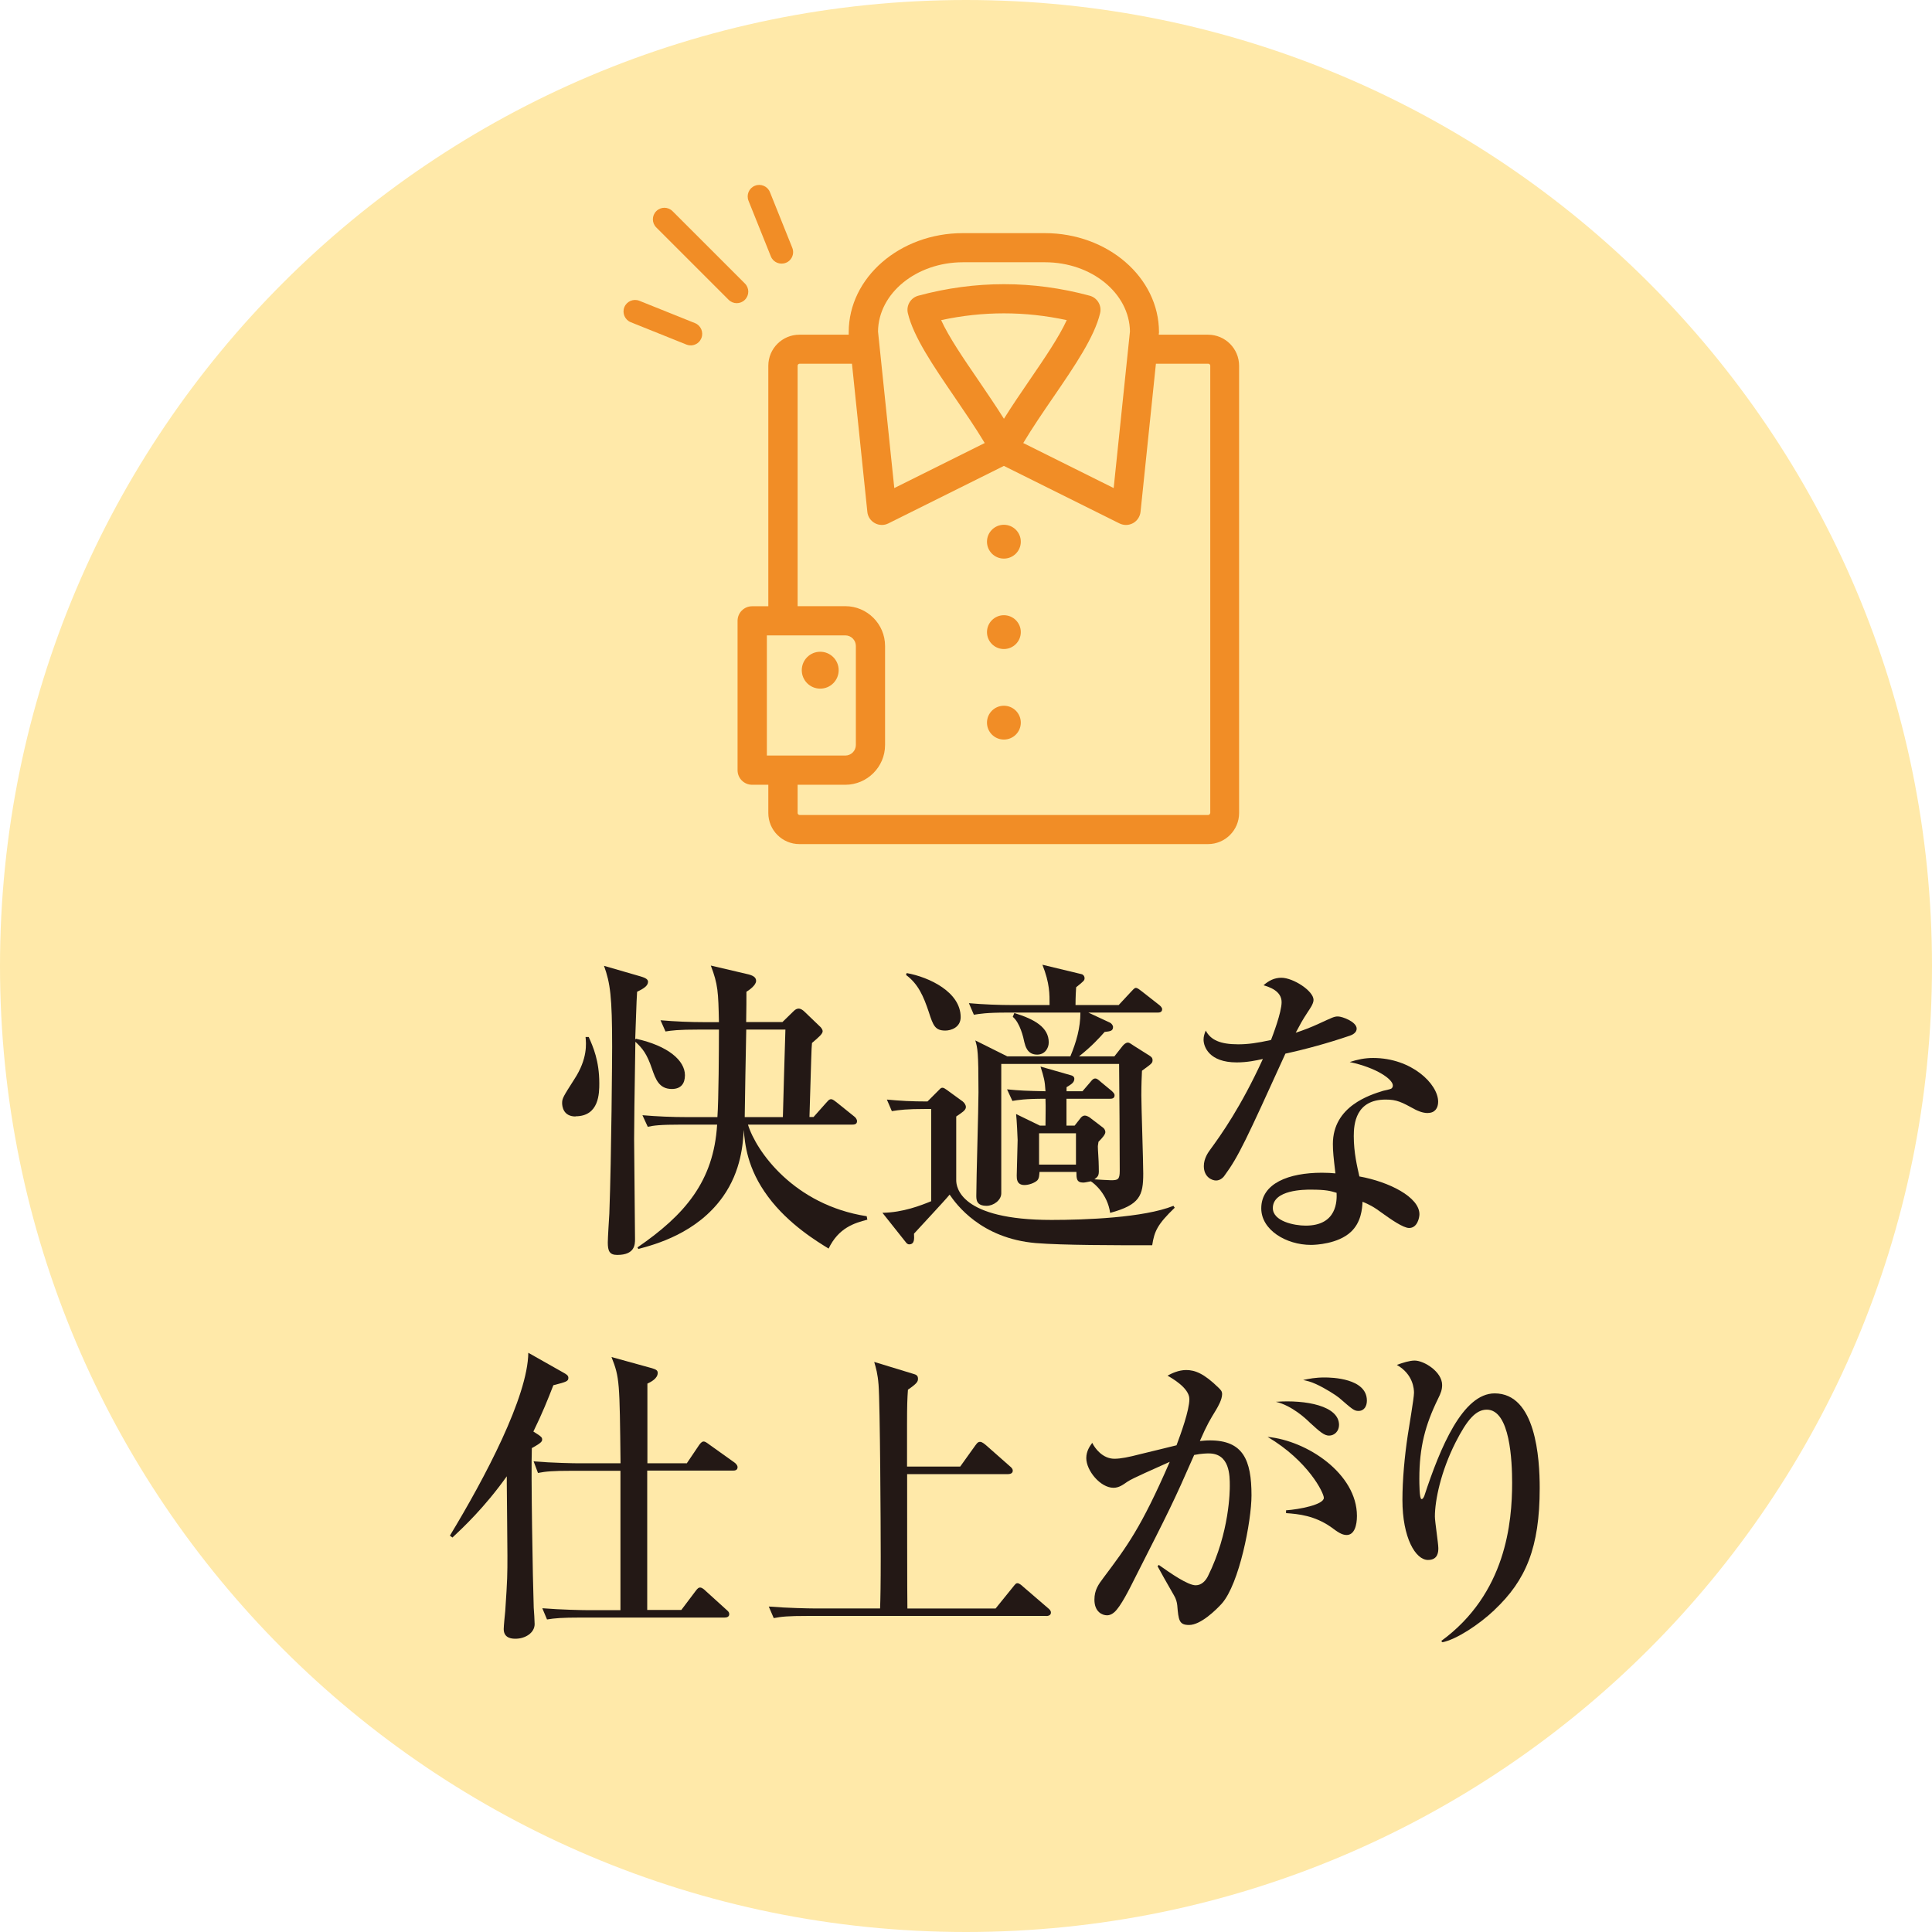
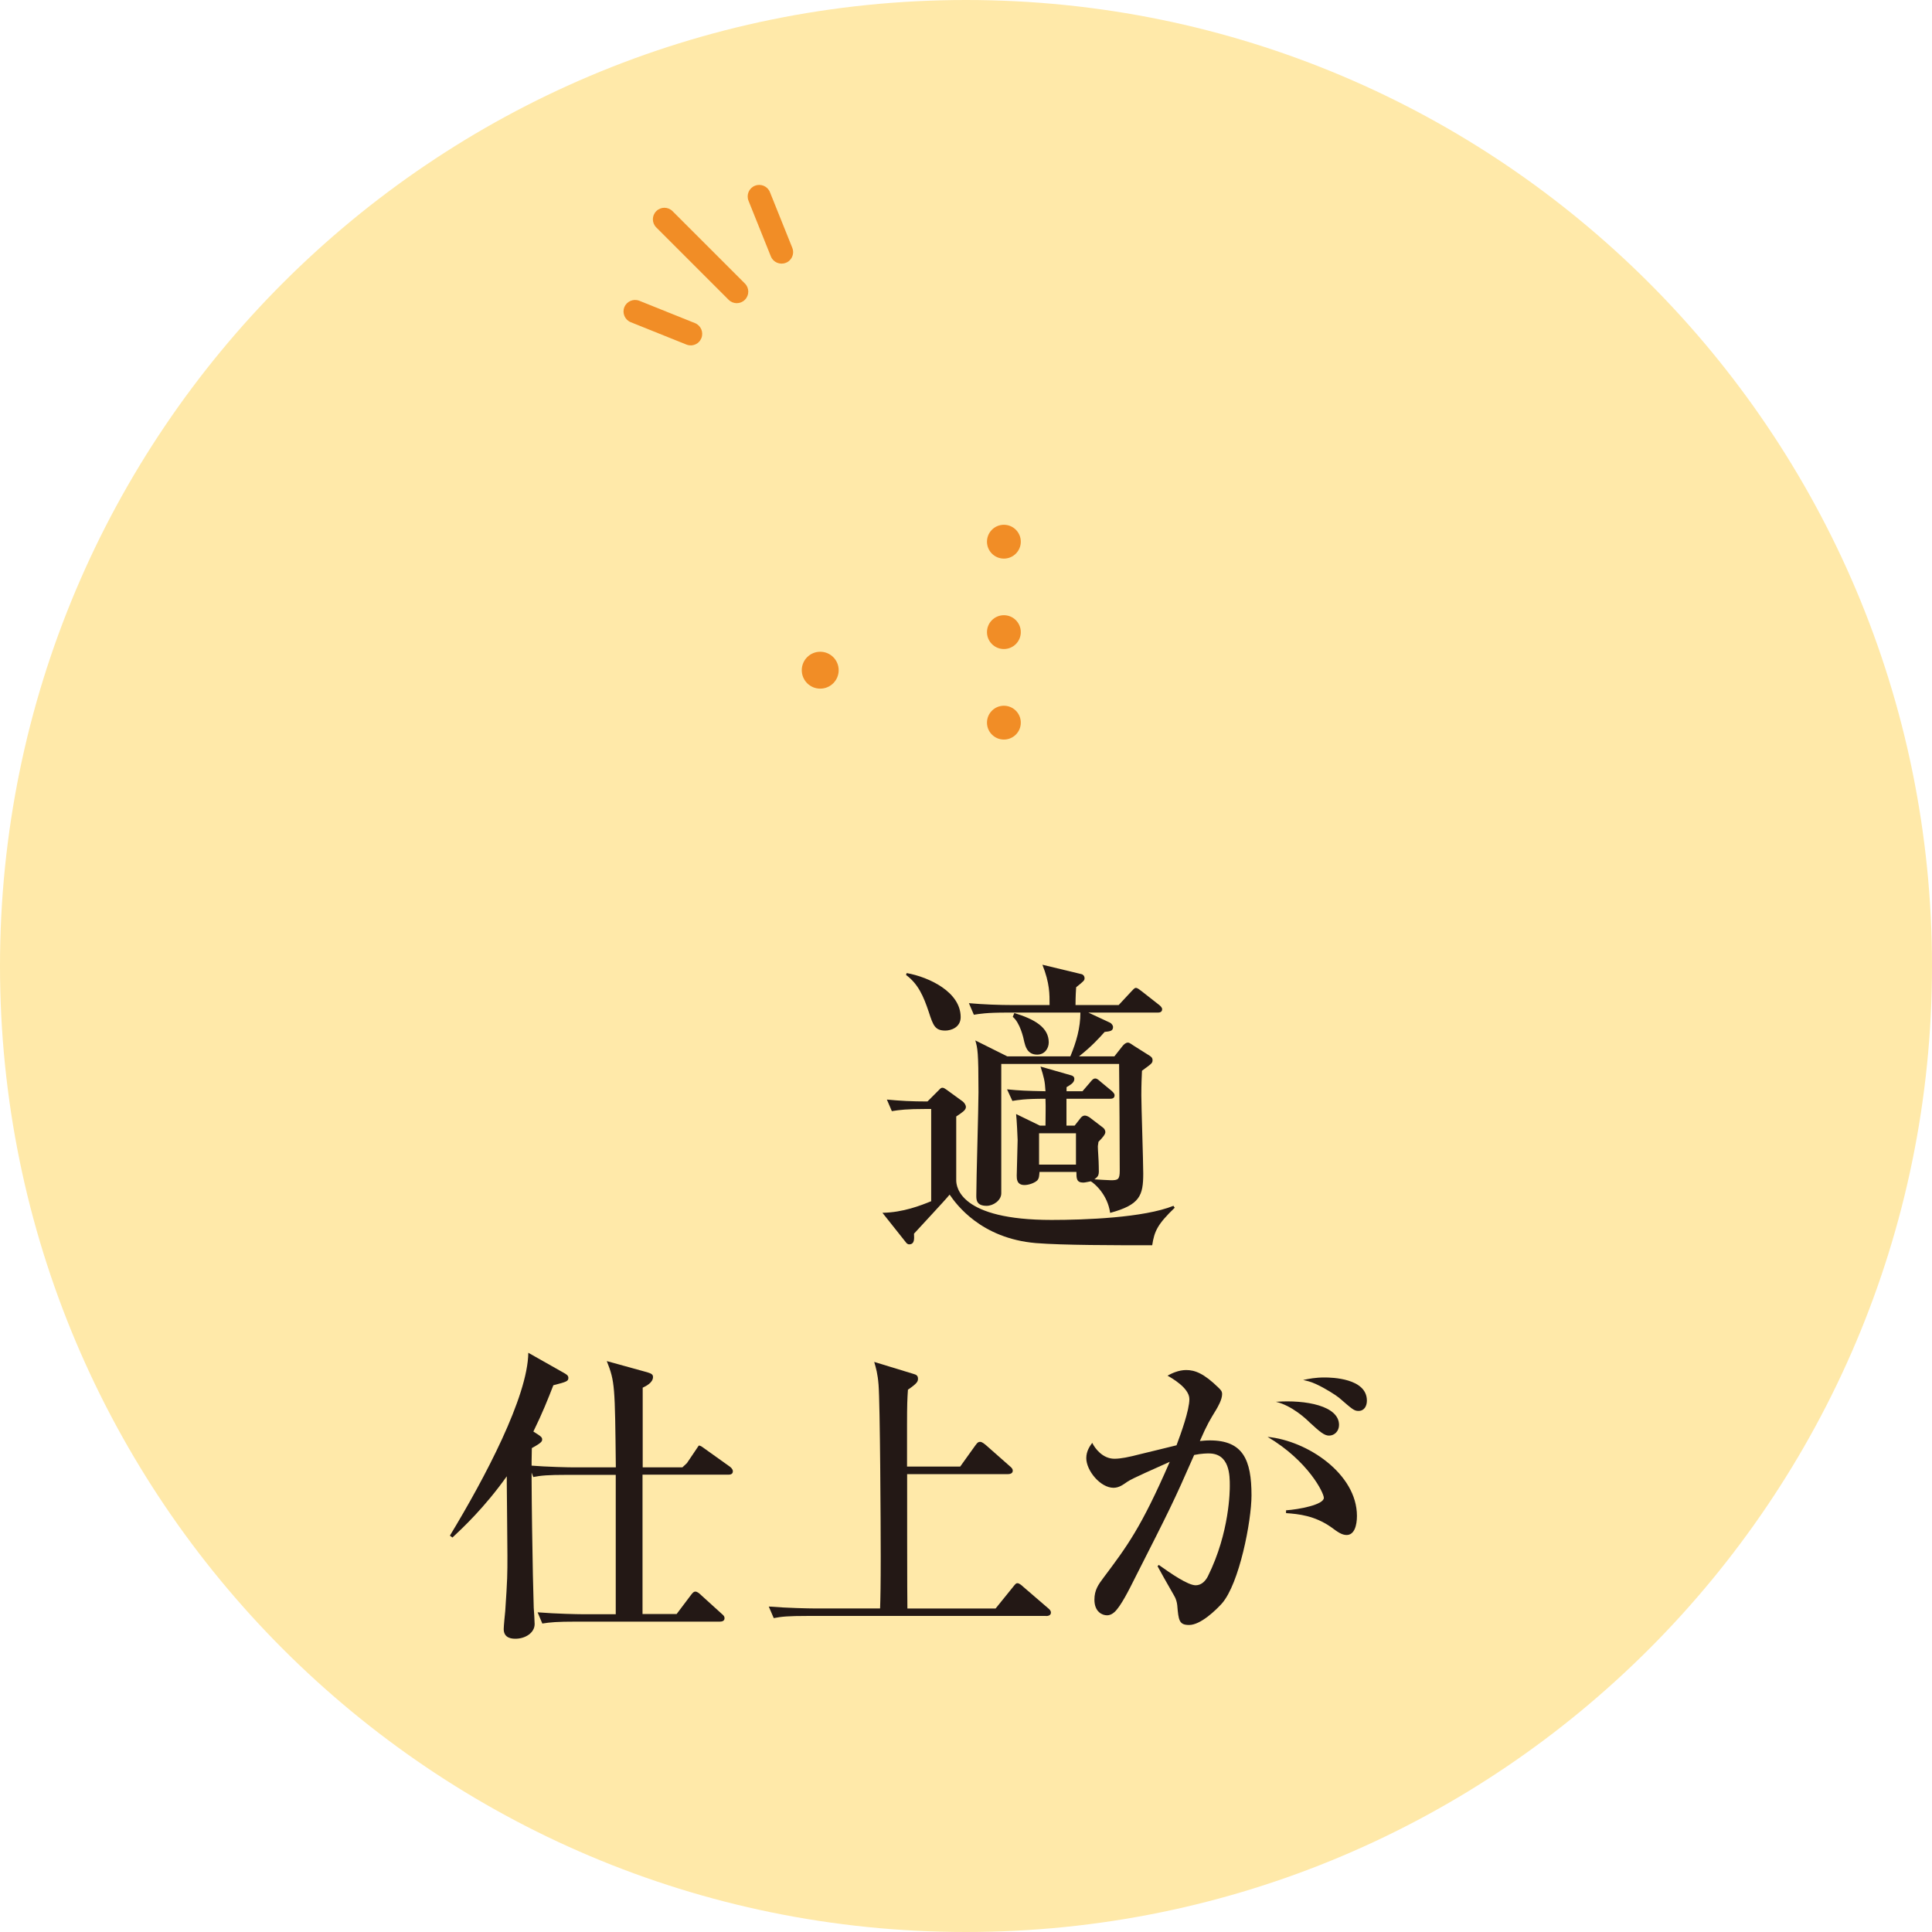
<svg xmlns="http://www.w3.org/2000/svg" id="_レイヤー_2" data-name="レイヤー_2" viewBox="0 0 213.64 213.64">
  <defs>
    <style>
      .cls-1 {
        fill: #231815;
      }

      .cls-2 {
        fill: #f18d26;
      }

      .cls-3 {
        fill: #ffe9a9;
      }
    </style>
  </defs>
  <g id="_レイヤー_9" data-name="レイヤー_9">
    <g id="_x30_1">
      <path class="cls-3" d="M213.64,106.82c0,58.99-47.83,106.82-106.82,106.82S0,165.81,0,106.82,47.82,0,106.82,0s106.82,47.82,106.82,106.82Z" />
    </g>
    <g>
-       <path class="cls-1" d="M63.65,123.46c-1.38,0-1.49-1.14-1.49-1.49,0-.52.14-.73,1.35-2.63,1.49-2.28,1.31-3.97,1.24-4.67h.35c.48,1.07,1.17,2.63,1.17,5.11,0,1.07,0,3.66-2.63,3.66ZM74.3,120.42c-1.42,0-1.8-1.07-2.21-2.25-.55-1.62-1.04-2.25-1.83-2.97-.1,5.88-.14,9.5-.14,10.75,0,1.76.1,9.47.1,11.06,0,.59,0,1.76-1.97,1.76-.86,0-1.04-.45-1.04-1.38,0-.48.14-2.73.17-3.18.24-6.57.31-17.63.31-18.46,0-5.53-.21-7.05-.9-8.95l4.04,1.17c.31.1.83.24.83.59,0,.45-.48.76-1.21,1.11-.07.83-.17,4.53-.21,5.29l.07-.1c3.59.79,5.43,2.42,5.43,4.04,0,.93-.45,1.52-1.45,1.52ZM91.65,138.08c-1.24-.76-4.46-2.7-6.71-5.74-2.35-3.15-2.56-5.88-2.7-7.4-.07,1.49-.28,4.53-2.28,7.36-2.87,4.08-7.53,5.32-9.37,5.81l-.1-.17c5.22-3.59,8.43-7.29,8.81-13.58h-3.94c-2.42,0-3.08.1-3.73.24l-.59-1.28c1.66.14,3.28.21,4.94.21h3.35c.14-1.87.17-7.6.17-9.68h-2.14c-2.42,0-3.08.1-3.77.21l-.55-1.24c1.62.14,3.28.21,4.94.21h1.52c-.07-3.32-.1-4.18-.9-6.26l3.97.93c.66.14,1.04.35,1.04.76,0,.48-.73,1-1.07,1.21,0,.38,0,2.25-.03,3.35h4.01l1.24-1.21c.17-.17.35-.28.55-.28.24,0,.48.17.66.35l1.76,1.69c.1.1.24.31.24.45,0,.31-.42.66-1.18,1.31-.07.69-.07,1.42-.28,8.19h.45l1.35-1.52c.21-.21.34-.45.59-.45.21,0,.42.21.62.35l1.94,1.56c.14.1.31.31.31.52,0,.35-.31.38-.52.38h-11.54c.9,2.94,5.08,8.88,13.13,10.13l.07.38c-1.45.38-3.18.9-4.29,3.21ZM82.52,113.85c-.03.79-.17,9.5-.17,9.68h4.22c.03-1.56.24-8.29.28-9.68h-4.32Z" />
      <path class="cls-1" d="M102.39,122.63c-2.14,0-2.9.1-3.77.24l-.55-1.28c1.49.14,2.7.21,4.49.21l1.28-1.28c.14-.14.21-.24.38-.24s.31.14.48.24l1.76,1.28c.17.14.35.38.35.62,0,.35-.45.62-1.07,1.04v7.05c0,.76.42,4.39,10.54,4.39,3.7,0,10.2-.24,13.48-1.56l.14.21c-1.9,1.83-2.25,2.59-2.49,4.15-4.15,0-9.85,0-12.86-.24-6.08-.52-8.81-4.29-9.54-5.36-.59.73-3.39,3.7-3.94,4.32.03.59.07,1.18-.55,1.18-.1,0-.21-.07-.28-.14l-2.66-3.35c2.28-.03,4.29-.83,5.39-1.28v-10.2h-.59ZM100.25,107.6c2.52.45,5.98,2.11,5.98,4.87,0,1.17-1.11,1.49-1.69,1.49-1.14,0-1.35-.55-1.83-2.04-.59-1.76-1.17-3.11-2.52-4.11l.07-.21ZM118.81,124.5l.62-.79c.14-.21.31-.35.55-.35.17,0,.42.14.52.21l1.49,1.14c.14.1.24.31.24.48,0,.24-.31.62-.76,1.07,0,.1-.07.38-.07.52,0,.38.1,1.56.1,2.18.04,1.04,0,1.07-.48,1.45.52.03,1.49.1,1.83.1.76,0,.97-.07.97-1.04,0-3.04-.04-8.67-.07-11.82h-13.03v14.31c0,.76-.86,1.38-1.62,1.38-1.14,0-1.14-.69-1.14-1.14,0-1.8.24-9.64.24-11.41,0-4.53-.1-4.87-.35-5.74l3.53,1.76h6.98c.66-1.59,1.11-3.15,1.11-4.84h-8.05c-2.38,0-3.08.14-3.73.24l-.55-1.28c1.55.14,3.32.21,4.91.21h4.01c0-1.21.03-2.38-.79-4.46l4.32,1.04c.17.03.34.21.34.45s-.07.31-.93,1c-.07,1-.07,1.8-.07,1.97h4.77l1.35-1.45c.21-.21.38-.45.55-.45.21,0,.41.21.66.38l1.9,1.49c.14.1.35.31.35.48,0,.38-.35.38-.52.38h-7.64l2.38,1.11c.17.07.35.31.35.48,0,.45-.31.48-.93.55-.59.66-1.42,1.59-2.83,2.7h3.91l.9-1.14c.17-.21.38-.38.59-.38s.42.21.66.35l1.76,1.11c.14.1.31.21.31.48,0,.35-.14.41-1.17,1.17-.03.66-.07,1.49-.07,2.73s.21,7.26.21,8.64c0,2.45-.38,3.46-3.66,4.35-.28-2.04-1.76-3.28-2.14-3.49-.21.03-.62.14-.83.14-.76,0-.76-.48-.76-1.18h-4.08c-.04.45-.04.69-.24.93-.28.28-.93.52-1.42.52-.86,0-.86-.69-.86-1.04,0-.55.1-3.32.1-3.94,0-.21-.1-2.32-.17-2.87l2.63,1.28h.62c0-1.56.04-1.73,0-2.97-2.32,0-3.04.14-3.66.24l-.59-1.28c1.42.14,2.18.17,4.25.21-.07-1.18-.17-1.52-.55-2.73l3.39.97c.14.03.35.14.35.38,0,.42-.35.62-.86.93v.45h1.76l.86-1c.14-.17.31-.41.55-.41.21,0,.38.17.62.38l1.21,1c.14.14.31.28.31.48,0,.38-.35.38-.52.38h-4.8v2.97h.93ZM112.17,112.02c2.25.69,3.8,1.59,3.8,3.25,0,.66-.45,1.35-1.28,1.35-1.11,0-1.31-.97-1.42-1.38-.1-.52-.48-2.14-1.28-2.8l.17-.41ZM114.9,125.32v3.46h4.08v-3.46h-4.08Z" />
-       <path class="cls-1" d="M149.22,114.54c-2.32.79-4.7,1.45-7.08,1.97-4.32,9.5-5.18,11.37-6.7,13.44-.1.17-.45.59-.97.59-.45,0-1.35-.38-1.35-1.59,0-.86.48-1.52.76-1.9,1.11-1.52,3.32-4.6,5.77-9.95-.76.17-1.73.38-2.9.38-3.04,0-3.66-1.73-3.66-2.52,0-.35.1-.66.24-1,.55,1.04,1.59,1.52,3.59,1.52,1.07,0,2.11-.14,3.63-.48.17-.45,1.17-3.04,1.17-4.18,0-1.28-1.42-1.69-2-1.87.59-.52,1.21-.83,1.97-.83,1.31,0,3.56,1.45,3.56,2.45,0,.45-.45,1.04-.62,1.31-.66,1-.83,1.35-1.35,2.32.86-.28,1.73-.62,2.49-.97,1.59-.73,1.76-.83,2.18-.83.48,0,2.07.59,2.07,1.35,0,.45-.48.69-.79.79ZM157.89,123.08c-.62,0-1.17-.28-1.38-.38-1.52-.83-2.04-1.11-3.28-1.11-3.32,0-3.53,2.7-3.53,4.04,0,1.83.38,3.39.62,4.46,3.28.59,6.64,2.28,6.64,4.18,0,.35-.21,1.52-1.14,1.52-.66,0-2.07-1-2.8-1.52-1.21-.9-1.62-1.07-2.35-1.38-.04.76-.14,2.28-1.31,3.35-1.42,1.31-3.87,1.42-4.39,1.42-2.76,0-5.5-1.66-5.5-4.04,0-2.77,3.04-3.94,6.71-3.94.62,0,1.04.03,1.49.07-.21-1.8-.28-2.42-.28-3.25,0-4.18,4.11-5.43,5.56-5.88.14-.03.79-.17.9-.24.14-.1.17-.24.17-.35,0-.69-1.83-1.97-4.77-2.59.86-.28,1.66-.45,2.59-.45,4.25,0,7.19,2.87,7.19,4.84,0,.69-.35,1.24-1.14,1.24ZM144.93,131.55c-.66,0-4.18,0-4.18,2.04,0,1.45,2.35,1.94,3.63,1.94,3.49,0,3.46-2.77,3.42-3.63-.69-.21-1.17-.35-2.87-.35Z" />
-       <path class="cls-1" d="M59.47,158.61c.35.24.48.35.48.55s0,.35-1.14.97c-.1,2.73.1,14.62.21,17.66.03.28.1,1.52.1,1.8,0,.97-1.04,1.62-2.11,1.62-.31,0-1.31,0-1.31-1.07,0-.31.14-1.73.17-2,.24-3.56.24-4.04.24-6.12,0-1.28-.07-7.47-.07-7.98v-.79c-2.49,3.49-4.84,5.67-6.01,6.77l-.28-.21c3.87-6.39,8.61-15.35,8.67-20.22l3.91,2.21c.24.14.52.28.52.55,0,.38-.17.45-1.66.83-.59,1.52-1.21,3.08-2.21,5.12l.48.31ZM75.96,161.79l1.31-1.94s.28-.45.52-.45c.17,0,.28.07.66.35l2.76,1.97c.1.07.35.28.35.52,0,.35-.31.38-.52.38h-9.47v15.41h3.77l1.56-2.07c.28-.38.38-.41.52-.41.21,0,.45.21.62.38l2.25,2.04c.24.21.35.31.35.52,0,.31-.28.38-.52.38h-15.9c-2.11,0-2.87.07-3.73.21l-.52-1.24c2.11.17,4.53.21,4.91.21h3.73v-15.41h-5.39c-2.11,0-2.87.07-3.73.24l-.48-1.28c2.07.17,4.53.21,4.91.21h4.7c-.1-9.02-.1-9.47-1-11.75l4.49,1.24c.45.14.62.24.62.52,0,.62-.76,1-1.14,1.18v8.81h4.39Z" />
+       <path class="cls-1" d="M59.47,158.61c.35.24.48.35.48.55s0,.35-1.14.97c-.1,2.73.1,14.62.21,17.66.03.28.1,1.52.1,1.8,0,.97-1.04,1.62-2.11,1.62-.31,0-1.31,0-1.31-1.07,0-.31.14-1.73.17-2,.24-3.56.24-4.04.24-6.12,0-1.28-.07-7.47-.07-7.98v-.79c-2.49,3.49-4.84,5.67-6.01,6.77l-.28-.21c3.87-6.39,8.61-15.35,8.67-20.22l3.91,2.21c.24.14.52.28.52.55,0,.38-.17.45-1.66.83-.59,1.52-1.21,3.08-2.21,5.12l.48.31ZM75.96,161.79l1.31-1.94c.17,0,.28.07.66.35l2.76,1.97c.1.07.35.28.35.52,0,.35-.31.38-.52.38h-9.47v15.41h3.77l1.56-2.07c.28-.38.38-.41.52-.41.21,0,.45.21.62.38l2.25,2.04c.24.21.35.31.35.52,0,.31-.28.38-.52.38h-15.9c-2.11,0-2.87.07-3.73.21l-.52-1.24c2.11.17,4.53.21,4.91.21h3.73v-15.41h-5.39c-2.11,0-2.87.07-3.73.24l-.48-1.28c2.07.17,4.53.21,4.91.21h4.7c-.1-9.02-.1-9.47-1-11.75l4.49,1.24c.45.14.62.24.62.52,0,.62-.76,1-1.14,1.18v8.81h4.39Z" />
      <path class="cls-1" d="M115.66,178.69h-26.37c-2.11,0-2.87.07-3.73.24l-.55-1.28c2.07.17,4.53.21,4.91.21h7.4c.04-1.11.07-2.66.07-5.7,0-3.39-.07-16.9-.24-19.04-.1-1.24-.28-1.83-.48-2.52l4.29,1.31c.38.1.55.21.55.55,0,.31-.1.52-1.11,1.21-.07,1-.1,1.69-.1,3.87v4.63h5.88l1.66-2.32c.28-.41.42-.41.55-.41.21,0,.48.24.62.35l2.63,2.32c.21.17.35.31.35.52,0,.31-.31.38-.55.38h-11.13c0,1.21,0,14.14.03,14.86h9.75l1.9-2.35c.31-.38.35-.45.52-.45.21,0,.52.28.62.38l2.73,2.35c.21.17.35.31.35.52,0,.31-.31.38-.52.38Z" />
      <path class="cls-1" d="M135.12,177.31c-.66.73-2.35,2.38-3.63,2.38-1.11,0-1.17-.52-1.31-2.18-.03-.31-.14-.73-.35-1.07-.62-1.07-1.69-2.97-1.83-3.25l.14-.14c1.31.93,3.21,2.25,4.08,2.25.66,0,1.11-.52,1.35-1,2.42-4.87,2.42-9.54,2.42-9.99,0-1.14,0-3.59-2.32-3.59-.17,0-.79,0-1.62.17-2.32,5.29-2.73,6.08-6.5,13.51-.69,1.38-1.62,3.25-2.32,3.87-.24.21-.48.35-.83.35-.48,0-1.38-.35-1.38-1.73,0-1.07.45-1.69,1-2.42,2.59-3.46,4.15-5.5,7.33-12.82-1.59.73-4.11,1.8-4.7,2.21-.45.31-.9.66-1.52.66-1.45,0-3.01-1.9-3.01-3.28,0-.79.41-1.35.66-1.69.28.59,1.14,1.76,2.45,1.76.69,0,1.55-.17,2.9-.52.62-.14,3.39-.83,3.97-.97.48-1.28,1.42-3.87,1.42-5.11s-2-2.35-2.42-2.59c.45-.24,1.21-.62,2.07-.62.97,0,1.97.38,3.59,1.97.24.24.38.38.38.69,0,.62-.48,1.42-.66,1.73-.69,1.14-.97,1.56-1.8,3.46.35-.03.66-.07,1.11-.07,3.66,0,4.6,2.14,4.6,6.08,0,2.83-1.35,9.78-3.28,11.96ZM148.91,169.74c-.52,0-.97-.31-1.76-.9-1.8-1.24-3.53-1.42-4.94-1.52v-.31c1.45-.1,4.18-.62,4.18-1.38,0-.55-1.73-4.08-6.22-6.74,4.39.42,9.88,4.08,9.88,8.74,0,1.04-.28,2.11-1.14,2.11ZM146.97,158.75c-.55,0-1.04-.45-2.11-1.42-.45-.45-2-1.9-3.77-2.32,3.32-.24,6.98.45,6.98,2.56,0,.66-.48,1.18-1.11,1.18ZM150.22,156.02c-.48,0-.66-.17-2.14-1.45-.38-.31-1.52-1.04-2.56-1.52-.62-.28-.97-.35-1.42-.45.66-.14,1.35-.28,2.38-.28.73,0,4.67.07,4.67,2.56,0,.59-.28,1.14-.93,1.14Z" />
-       <path class="cls-1" d="M165.25,178.04c-1.76,1.66-4.22,3.25-5.74,3.56l-.14-.14c7.19-5.25,7.84-13.17,7.84-17.49,0-2.35-.21-8.09-2.8-8.09-1.21,0-2.18,1.11-3.46,3.63-1.62,3.21-2.28,6.39-2.28,8.19,0,.55.38,2.97.38,3.49,0,.35,0,1.31-1.14,1.31-1.38,0-2.83-2.45-2.83-6.64,0-2.21.24-4.84.59-7.15.1-.73.69-4.08.69-4.7,0-.38-.07-2.04-1.9-3.08.66-.24,1.42-.48,1.97-.48,1.04,0,3.04,1.24,3.04,2.7,0,.52-.14.9-.45,1.52-1.42,2.9-2.07,5.36-2.07,8.85,0,.41,0,2.25.24,2.25.17,0,.24-.21.31-.35,1.76-5.36,4.25-11.34,7.78-11.34,4.56,0,4.98,7.19,4.98,10.47,0,6.57-1.52,10.2-5.01,13.48Z" />
    </g>
    <g>
      <g>
-         <path class="cls-2" d="M133.6,37.01h-5.46v-.11c.02-.06.02-.11.02-.17,0-6.04-5.66-10.95-12.62-10.95h-9.07c-6.96,0-12.62,4.91-12.62,10.95,0,.06,0,.11,0,.17v.11s-5.45,0-5.45,0c-1.9,0-3.44,1.54-3.44,3.44v26.59h-1.79c-.89,0-1.61.72-1.61,1.61v16.52c0,.89.72,1.61,1.61,1.61h1.79v3.12c0,1.9,1.54,3.44,3.44,3.44h45.18c1.9,0,3.44-1.54,3.44-3.44v-49.45c0-1.9-1.54-3.44-3.44-3.44ZM106.48,29h9.07c5.15,0,9.34,3.42,9.4,7.65l-1.8,17.32-10-4.98c1.02-1.7,2.2-3.43,3.36-5.12,2.33-3.4,4.52-6.62,5.14-9.24.2-.85-.31-1.7-1.15-1.93-6.29-1.7-12.67-1.7-18.96,0-.84.23-1.35,1.08-1.15,1.93.62,2.62,2.82,5.84,5.14,9.24,1.15,1.69,2.34,3.42,3.36,5.12l-10,4.98-1.8-17.32c.05-4.23,4.25-7.65,9.4-7.65ZM111.01,46.3c-.9-1.43-1.87-2.85-2.82-4.25-1.67-2.44-3.26-4.77-4.12-6.65,4.62-1,9.27-1,13.89,0-.86,1.88-2.45,4.21-4.12,6.65-.95,1.39-1.93,2.82-2.82,4.25ZM84.8,70.26h8.67c.65,0,1.17.53,1.17,1.17v10.95c0,.65-.53,1.17-1.17,1.17h-8.67v-13.3ZM133.82,89.9c0,.12-.1.22-.22.22h-45.18c-.12,0-.22-.1-.22-.22v-3.12h5.27c2.42,0,4.4-1.97,4.4-4.4v-10.95c0-2.42-1.97-4.4-4.4-4.4h-5.27v-26.59c0-.12.1-.22.22-.22h5.79l1.7,16.38c.05.53.36.99.83,1.25.46.25,1.02.27,1.49.03l12.78-6.36,12.78,6.36c.23.11.47.17.72.17.27,0,.54-.07.78-.2.46-.25.77-.72.83-1.25l1.7-16.38h5.79c.12,0,.22.1.22.22v49.45Z" />
        <circle class="cls-2" cx="90.7" cy="74.11" r="2.04" />
        <circle class="cls-2" cx="111.01" cy="59.9" r="1.87" />
        <circle class="cls-2" cx="111.01" cy="69.9" r="1.87" />
        <circle class="cls-2" cx="111.01" cy="79.91" r="1.87" />
      </g>
      <g>
        <path class="cls-2" d="M82.37,33.15c-.5.5-1.3.5-1.8,0l-8-8c-.5-.5-.5-1.3,0-1.8.5-.5,1.3-.5,1.8,0l8,8c.5.5.5,1.3,0,1.8Z" />
        <path class="cls-2" d="M87.33,28.78c-.12.12-.26.22-.43.28-.65.26-1.4-.05-1.66-.71l-2.47-6.15c-.26-.65.05-1.4.71-1.66.65-.26,1.4.05,1.66.71l2.47,6.15c.2.49.07,1.03-.28,1.38Z" />
        <path class="cls-2" d="M77.28,37.82c-.35.35-.89.48-1.38.28l-6.15-2.47c-.65-.26-.97-1-.71-1.66.26-.65,1-.97,1.66-.71l6.15,2.47c.65.26.97,1,.71,1.66-.07.16-.16.31-.28.43Z" />
      </g>
    </g>
  </g>
</svg>